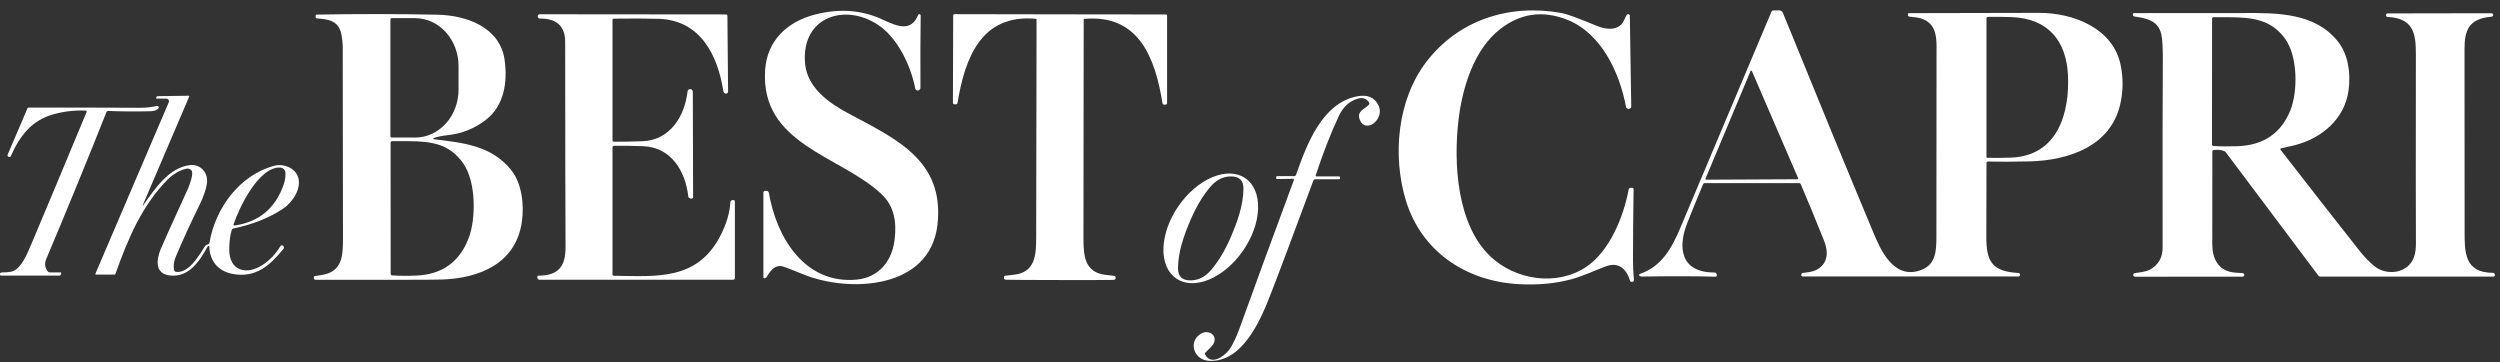
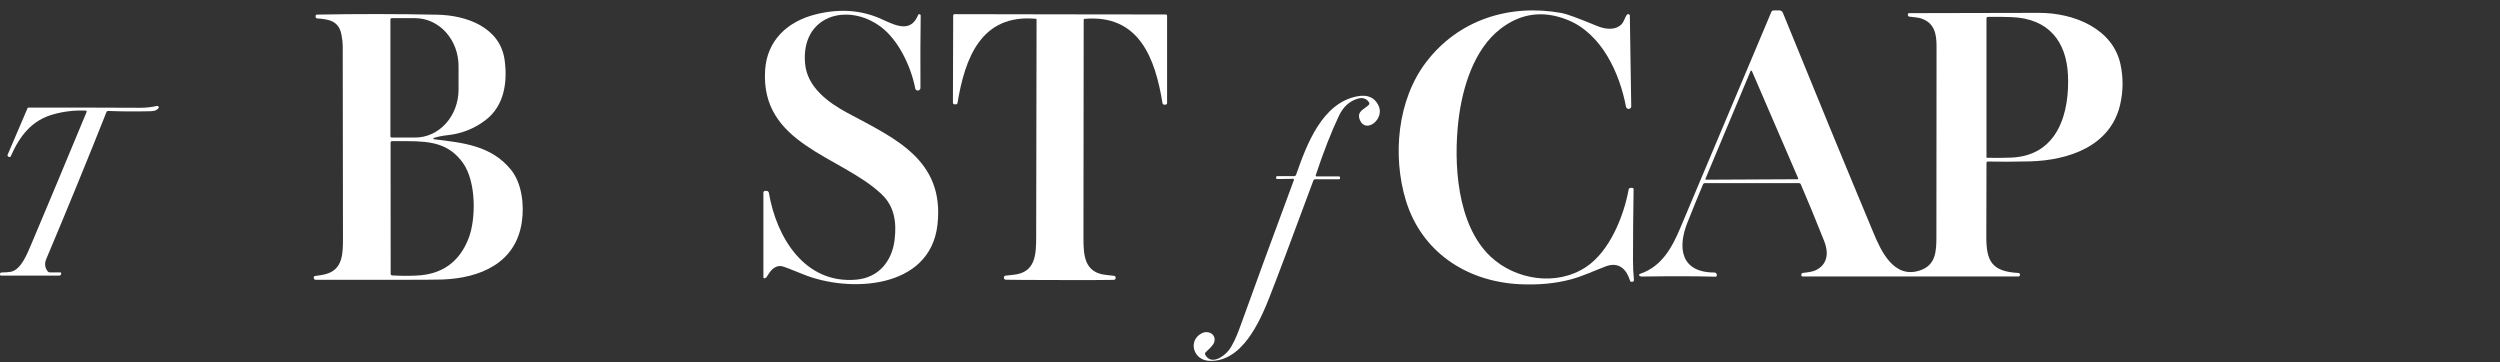
<svg xmlns="http://www.w3.org/2000/svg" width="214" height="31" viewBox="0 0 214 31" fill="none">
  <rect x="0" y="0" width="214" height="31" fill="#333333" stroke="none" />
-   <path d="M17.782 21.085C17.105 22.331 16.162 23.792 14.515 23.577C13.263 23.416 13.38 22.283 13.736 21.375C13.891 20.983 14.653 19.291 16.023 16.299C16.155 16.009 16.525 15.101 16.443 14.71C16.433 14.662 16.412 14.617 16.38 14.577C16.348 14.538 16.307 14.505 16.258 14.48C16.209 14.456 16.154 14.44 16.096 14.434C16.038 14.428 15.979 14.432 15.921 14.446C15.39 14.572 14.799 14.922 14.409 15.312C12.132 17.591 10.955 20.444 9.879 23.449C9.873 23.465 9.863 23.479 9.849 23.489C9.835 23.499 9.818 23.504 9.802 23.504H8.215C8.206 23.504 8.198 23.502 8.19 23.498C8.182 23.494 8.176 23.488 8.171 23.481C8.166 23.473 8.163 23.465 8.163 23.456C8.162 23.448 8.163 23.439 8.166 23.431L14.445 8.759C14.459 8.724 14.465 8.686 14.462 8.649C14.458 8.611 14.446 8.575 14.425 8.544C14.405 8.512 14.377 8.487 14.344 8.469C14.311 8.451 14.274 8.442 14.237 8.442H13.427C13.416 8.442 13.406 8.44 13.397 8.435C13.388 8.43 13.38 8.423 13.374 8.415C13.369 8.406 13.365 8.396 13.364 8.386C13.363 8.376 13.365 8.365 13.369 8.356L13.398 8.285C13.404 8.27 13.415 8.258 13.428 8.249C13.441 8.24 13.457 8.235 13.473 8.234L16.157 8.194C16.165 8.194 16.172 8.196 16.179 8.2C16.186 8.204 16.191 8.209 16.195 8.215C16.2 8.222 16.202 8.229 16.203 8.236C16.204 8.244 16.202 8.251 16.2 8.258L12.223 17.553C12.221 17.556 12.221 17.558 12.22 17.561C12.22 17.564 12.22 17.566 12.221 17.569C12.222 17.571 12.223 17.574 12.224 17.576C12.226 17.578 12.228 17.58 12.23 17.581C12.233 17.582 12.235 17.583 12.238 17.583C12.241 17.584 12.243 17.584 12.246 17.583C12.248 17.582 12.251 17.581 12.253 17.579C12.255 17.578 12.257 17.576 12.258 17.573C13.252 16.168 14.464 14.331 16.277 14.132C17.098 14.043 17.738 14.672 17.729 15.493C17.722 16.026 17.397 16.905 17.091 17.522C16.374 18.967 15.688 20.462 15.033 22.008C14.886 22.353 14.838 22.715 14.889 23.093C14.896 23.138 14.917 23.181 14.951 23.213C14.984 23.245 15.027 23.266 15.073 23.272C16.162 23.405 17.034 21.871 17.516 21.127C17.583 21.024 17.641 20.966 17.691 20.953C17.747 20.938 17.783 20.927 17.8 20.919C17.835 20.906 17.866 20.884 17.889 20.854C17.913 20.825 17.929 20.79 17.935 20.753C18.437 17.806 20.533 14.948 23.525 14.178C24.251 13.99 25.262 14.36 25.519 15.168C25.84 16.183 24.99 17.372 24.193 17.892C23.01 18.665 21.61 19.219 19.993 19.554C19.956 19.561 19.922 19.579 19.894 19.604C19.866 19.629 19.845 19.662 19.833 19.698C19.698 20.13 19.628 20.686 19.625 21.366C19.621 23.197 21.102 23.571 22.465 22.685C23.083 22.284 23.599 21.742 24.012 21.059C24.022 21.042 24.037 21.027 24.053 21.017C24.07 21.006 24.089 20.999 24.109 20.996C24.129 20.993 24.149 20.995 24.168 21.001C24.187 21.007 24.205 21.017 24.22 21.03L24.242 21.05C24.277 21.082 24.299 21.127 24.302 21.175C24.305 21.223 24.29 21.271 24.259 21.309C23.104 22.73 21.9 23.799 19.951 23.456C18.718 23.239 17.954 22.382 17.921 21.119C17.921 21.102 17.914 21.086 17.904 21.073C17.893 21.061 17.879 21.052 17.863 21.048C17.847 21.044 17.83 21.046 17.816 21.052C17.801 21.059 17.789 21.071 17.782 21.085ZM20.068 19.306C22.165 19.002 23.568 17.837 24.277 15.812C24.401 15.46 24.453 15.118 24.434 14.785C24.428 14.669 24.378 14.56 24.295 14.479C24.211 14.398 24.099 14.35 23.981 14.344C22.146 14.258 20.46 17.792 19.991 19.215C19.987 19.227 19.986 19.239 19.989 19.25C19.991 19.262 19.997 19.273 20.004 19.282C20.012 19.291 20.022 19.298 20.033 19.302C20.044 19.306 20.056 19.308 20.068 19.306Z" fill="white" />
  <path d="M13.438 9.068C13.463 9.063 13.489 9.065 13.513 9.075C13.537 9.085 13.557 9.102 13.571 9.124C13.585 9.145 13.591 9.171 13.589 9.196C13.588 9.222 13.578 9.246 13.562 9.265C13.354 9.52 13.041 9.518 12.723 9.524C11.546 9.551 10.392 9.542 9.262 9.498C9.23 9.497 9.198 9.505 9.172 9.523C9.145 9.54 9.125 9.566 9.113 9.595C7.513 13.626 5.795 17.817 3.961 22.17C3.796 22.559 3.837 22.913 4.085 23.232C4.105 23.258 4.131 23.279 4.16 23.294C4.189 23.308 4.221 23.316 4.253 23.316H5.159C5.173 23.316 5.186 23.32 5.199 23.326C5.211 23.333 5.221 23.342 5.229 23.354C5.237 23.366 5.241 23.379 5.243 23.393C5.244 23.407 5.242 23.421 5.236 23.433L5.198 23.524C5.189 23.544 5.174 23.562 5.155 23.574C5.137 23.586 5.115 23.593 5.092 23.593H0.082C0.06 23.593 0.039 23.584 0.024 23.569C0.009 23.555 1.42014e-09 23.534 1.42014e-09 23.513V23.453C-5.00229e-06 23.42 0.013 23.387 0.037 23.363C0.06 23.339 0.092 23.326 0.126 23.325C0.535 23.315 0.811 23.293 0.954 23.259C1.808 23.057 2.308 21.776 2.7 20.851C3.697 18.503 5.269 14.747 7.414 9.582C7.419 9.569 7.421 9.556 7.42 9.543C7.419 9.529 7.414 9.517 7.407 9.505C7.401 9.494 7.391 9.485 7.38 9.478C7.369 9.471 7.356 9.467 7.343 9.467C6.403 9.427 5.483 9.532 4.583 9.781C2.707 10.299 1.693 11.629 0.927 13.366C0.92 13.383 0.909 13.398 0.895 13.411C0.881 13.423 0.865 13.432 0.847 13.438C0.83 13.443 0.811 13.444 0.793 13.441C0.774 13.438 0.757 13.432 0.741 13.421L0.693 13.388C0.67 13.373 0.654 13.351 0.646 13.326C0.639 13.3 0.64 13.273 0.651 13.249L2.359 9.257C2.364 9.244 2.373 9.232 2.385 9.225C2.397 9.217 2.411 9.212 2.426 9.212C4.618 9.202 7.813 9.206 12.01 9.226C12.5 9.227 12.976 9.175 13.438 9.068Z" fill="white" />
  <path d="M78.78 1.248C78.802 1.27 78.812 1.304 78.811 1.349C78.784 3.104 78.778 5.162 78.791 7.526C78.791 7.582 78.77 7.636 78.732 7.677C78.695 7.719 78.643 7.745 78.587 7.75C78.532 7.756 78.476 7.74 78.431 7.707C78.386 7.674 78.355 7.625 78.344 7.57C77.972 5.647 76.892 3.423 75.421 2.314C72.535 0.145 68.533 1.349 68.916 5.455C69.104 7.473 70.886 8.774 72.548 9.668C76.569 11.833 80.882 13.667 80.247 19.242C79.614 24.805 72.632 25.071 68.744 23.478C67.704 23.051 67.103 22.823 66.942 22.792C66.294 22.67 65.92 23.214 65.614 23.726C65.607 23.737 65.581 23.756 65.535 23.783C65.504 23.799 65.479 23.811 65.46 23.819C65.447 23.823 65.433 23.825 65.42 23.823C65.406 23.821 65.393 23.816 65.382 23.808C65.371 23.8 65.362 23.79 65.356 23.778C65.35 23.766 65.347 23.752 65.347 23.739V16.487C65.347 16.447 65.362 16.408 65.391 16.38C65.419 16.352 65.457 16.336 65.497 16.336H65.606C65.657 16.336 65.707 16.355 65.747 16.388C65.786 16.422 65.812 16.469 65.82 16.52C66.453 20.289 68.872 24.345 73.318 23.936C75.215 23.763 76.359 22.356 76.578 20.53C76.762 19.001 76.556 17.651 75.451 16.61C71.948 13.315 65.072 12.384 65.495 5.992C65.661 3.461 67.396 1.841 69.813 1.232C71.887 0.71 73.798 0.857 75.547 1.675C76.768 2.243 77.983 2.779 78.59 1.285C78.597 1.267 78.608 1.251 78.623 1.239C78.638 1.226 78.655 1.218 78.674 1.214C78.693 1.21 78.713 1.212 78.731 1.217C78.75 1.223 78.766 1.234 78.78 1.248Z" fill="white" />
  <path d="M37.13 11.81C37.119 11.815 37.109 11.822 37.103 11.833C37.096 11.843 37.093 11.855 37.094 11.867C37.095 11.879 37.1 11.89 37.108 11.899C37.116 11.908 37.127 11.914 37.139 11.917C39.688 12.226 42.052 12.463 43.736 14.526C44.668 15.67 44.885 17.511 44.67 18.994C44.163 22.513 41.12 23.81 37.849 23.927C37.113 23.952 33.502 23.959 27.014 23.949C26.974 23.949 26.935 23.933 26.906 23.905C26.878 23.877 26.861 23.838 26.861 23.799V23.737C26.861 23.71 26.871 23.685 26.888 23.665C26.906 23.645 26.93 23.632 26.957 23.628C27.361 23.575 27.662 23.523 27.86 23.471C29.382 23.075 29.36 21.665 29.358 20.255C29.342 10.806 29.335 5.366 29.338 3.936C29.338 3.674 29.301 3.351 29.227 2.967C29.004 1.785 28.165 1.65 27.143 1.577C27.108 1.575 27.076 1.56 27.053 1.535C27.029 1.511 27.016 1.478 27.017 1.444V1.363C27.016 1.333 27.028 1.305 27.049 1.284C27.069 1.262 27.098 1.25 27.127 1.25C30.6 1.186 34.04 1.189 37.447 1.259C39.901 1.309 42.811 2.31 43.198 5.149C43.453 7.021 43.165 9.026 41.614 10.241C40.647 10.998 39.537 11.443 38.283 11.576C37.854 11.622 37.469 11.7 37.13 11.81ZM33.419 1.672V11.658C33.419 11.689 33.431 11.719 33.453 11.741C33.475 11.763 33.505 11.775 33.536 11.775H35.539C36.524 11.775 37.468 11.343 38.165 10.573C38.861 9.804 39.252 8.76 39.252 7.672V5.658C39.252 5.119 39.156 4.586 38.97 4.088C38.783 3.59 38.51 3.138 38.165 2.757C37.82 2.376 37.411 2.074 36.96 1.867C36.51 1.661 36.027 1.555 35.539 1.555H33.536C33.505 1.555 33.475 1.567 33.453 1.589C33.431 1.611 33.419 1.641 33.419 1.672ZM33.434 12.209L33.441 23.442C33.441 23.476 33.453 23.508 33.476 23.532C33.498 23.557 33.529 23.572 33.563 23.575C34.213 23.616 34.902 23.622 35.627 23.59C37.829 23.502 39.324 22.438 40.113 20.397C40.757 18.728 40.766 15.546 39.633 13.953C38.462 12.311 36.931 12.091 34.933 12.083C34.047 12.078 33.591 12.077 33.563 12.078C33.528 12.079 33.496 12.093 33.472 12.117C33.448 12.142 33.434 12.175 33.434 12.209Z" fill="white" />
-   <path d="M46.029 1.407L46.027 1.4C46.027 1.353 46.045 1.307 46.078 1.273C46.112 1.24 46.157 1.221 46.204 1.221L62.151 1.236C62.181 1.236 62.21 1.248 62.232 1.269C62.253 1.29 62.266 1.319 62.266 1.349L62.324 7.838C62.324 7.862 62.319 7.885 62.31 7.907C62.3 7.929 62.287 7.948 62.27 7.965C62.253 7.981 62.233 7.994 62.211 8.003C62.189 8.011 62.166 8.016 62.142 8.015H62.136C62.084 8.013 62.034 7.992 61.995 7.958C61.957 7.923 61.931 7.876 61.923 7.825C61.441 4.722 59.953 1.717 56.37 1.61C55.407 1.582 54.125 1.578 52.524 1.597C52.512 1.597 52.5 1.6 52.489 1.604C52.477 1.609 52.467 1.616 52.458 1.624C52.45 1.633 52.443 1.643 52.438 1.655C52.434 1.666 52.431 1.678 52.431 1.69V12.012C52.431 12.043 52.444 12.074 52.466 12.096C52.489 12.119 52.519 12.131 52.551 12.131C53.29 12.136 54.107 12.122 55.003 12.089C57.344 12.005 58.617 9.951 58.851 7.836C58.858 7.776 58.887 7.721 58.933 7.682C58.979 7.644 59.037 7.624 59.097 7.628H59.104C59.159 7.635 59.211 7.663 59.248 7.705C59.285 7.747 59.305 7.802 59.305 7.858L59.329 16.9C59.329 16.925 59.319 16.949 59.302 16.966C59.285 16.984 59.261 16.993 59.236 16.993H59.128C59.075 16.993 59.024 16.974 58.985 16.939C58.946 16.903 58.921 16.855 58.916 16.803C58.674 14.648 57.446 12.598 55.047 12.514C53.938 12.476 53.11 12.466 52.564 12.483C52.528 12.484 52.495 12.499 52.47 12.525C52.445 12.55 52.431 12.585 52.431 12.62V23.48C52.431 23.513 52.444 23.545 52.467 23.568C52.491 23.592 52.522 23.605 52.555 23.606C56.171 23.65 59.701 24.044 61.684 20.143C62.194 19.138 62.473 18.191 62.518 17.303C62.521 17.257 62.541 17.214 62.574 17.182C62.607 17.15 62.651 17.133 62.698 17.133H62.797C62.826 17.133 62.853 17.144 62.874 17.164C62.894 17.184 62.906 17.211 62.906 17.239V23.803C62.906 23.84 62.891 23.877 62.864 23.903C62.838 23.93 62.802 23.945 62.764 23.945H46.177C46.128 23.945 46.082 23.925 46.047 23.89C46.013 23.855 45.993 23.808 45.993 23.759V23.697C45.993 23.67 46.004 23.645 46.022 23.626C46.04 23.608 46.065 23.597 46.091 23.597C47.828 23.597 48.419 22.767 48.41 21.141C48.394 17.778 48.383 11.931 48.379 3.598C48.379 2.248 47.658 1.578 46.215 1.588C46.191 1.589 46.167 1.584 46.144 1.575C46.122 1.566 46.102 1.553 46.084 1.536C46.067 1.519 46.053 1.499 46.044 1.477C46.034 1.455 46.029 1.431 46.029 1.407Z" fill="white" />
  <path d="M90.748 1.228C92.844 1.231 95.859 1.234 99.791 1.239C99.82 1.239 99.849 1.25 99.87 1.271C99.892 1.292 99.903 1.32 99.903 1.349V8.818C99.903 8.855 99.889 8.891 99.863 8.917C99.837 8.943 99.801 8.958 99.764 8.958H99.656C99.621 8.958 99.587 8.945 99.56 8.923C99.533 8.9 99.515 8.868 99.51 8.834C98.89 5.012 97.52 1.203 92.826 1.615C92.809 1.616 92.793 1.623 92.782 1.636C92.77 1.648 92.764 1.664 92.764 1.681C92.761 5.418 92.754 11.629 92.744 20.313C92.742 21.787 92.786 23.334 94.661 23.531C94.978 23.563 95.218 23.59 95.38 23.613C95.407 23.616 95.432 23.628 95.452 23.647C95.472 23.665 95.486 23.69 95.493 23.717C95.51 23.796 95.496 23.863 95.449 23.916C95.425 23.942 95.366 23.956 95.272 23.958C94.795 23.971 93.276 23.976 90.715 23.971C88.155 23.968 86.637 23.959 86.16 23.945C86.064 23.943 86.005 23.929 85.983 23.903C85.936 23.849 85.921 23.783 85.939 23.703C85.946 23.676 85.96 23.652 85.98 23.634C86 23.615 86.025 23.603 86.052 23.599C86.214 23.577 86.454 23.551 86.771 23.52C88.646 23.327 88.694 21.78 88.697 20.306C88.711 11.622 88.722 5.412 88.73 1.675C88.73 1.658 88.723 1.641 88.712 1.629C88.7 1.617 88.685 1.609 88.668 1.608C83.976 1.183 82.595 4.988 81.964 8.81C81.958 8.844 81.94 8.875 81.913 8.897C81.887 8.919 81.853 8.931 81.818 8.931H81.71C81.673 8.931 81.638 8.917 81.611 8.89C81.585 8.864 81.57 8.829 81.57 8.792L81.593 1.323C81.593 1.293 81.605 1.265 81.626 1.244C81.647 1.224 81.676 1.212 81.706 1.212C85.637 1.219 88.651 1.225 90.748 1.228Z" fill="white" />
  <path d="M110.759 15.407C110.764 15.395 110.765 15.383 110.763 15.37C110.762 15.358 110.757 15.347 110.75 15.336C110.743 15.326 110.733 15.318 110.722 15.313C110.711 15.307 110.699 15.305 110.686 15.305L109.33 15.325C109.317 15.325 109.305 15.323 109.293 15.319C109.282 15.314 109.271 15.307 109.262 15.299C109.253 15.29 109.246 15.28 109.242 15.268C109.237 15.257 109.234 15.245 109.234 15.232V15.172C109.234 15.146 109.245 15.122 109.264 15.104C109.282 15.085 109.308 15.075 109.334 15.075H110.783C110.819 15.075 110.854 15.064 110.883 15.043C110.912 15.023 110.933 14.993 110.945 14.96C111.848 12.384 113.167 8.808 116.199 8.241C117.063 8.079 117.662 8.339 117.996 9.022C118.569 10.195 116.907 11.479 116.409 10.277C116.088 9.509 116.821 9.345 117.173 8.969C117.198 8.942 117.213 8.907 117.216 8.87C117.22 8.833 117.21 8.797 117.19 8.766C116.966 8.42 116.627 8.319 116.172 8.462C115.492 8.678 114.975 9.156 114.621 9.899C113.953 11.303 113.288 13.003 112.627 14.998C112.623 15.009 112.622 15.022 112.624 15.034C112.626 15.047 112.631 15.058 112.638 15.069C112.646 15.079 112.655 15.087 112.666 15.093C112.677 15.098 112.69 15.101 112.702 15.101H114.621C114.644 15.101 114.667 15.111 114.684 15.127C114.7 15.144 114.709 15.166 114.709 15.19V15.265C114.709 15.286 114.701 15.306 114.687 15.32C114.672 15.335 114.653 15.343 114.632 15.343H112.592C112.555 15.343 112.518 15.354 112.488 15.376C112.458 15.397 112.434 15.427 112.421 15.462C110.586 20.416 109.334 23.744 108.666 25.443C107.825 27.579 106.273 31.058 103.469 30.885C102.128 30.801 101.675 29.139 102.874 28.526C103.436 28.238 104.147 28.628 103.934 29.303C103.837 29.61 103.374 29.969 103.19 30.17C103.167 30.197 103.152 30.23 103.148 30.265C103.144 30.3 103.151 30.336 103.168 30.367C103.66 31.268 104.729 30.564 105.187 29.978C105.491 29.59 105.818 28.907 106.169 27.931C107.273 24.856 108.803 20.681 110.759 15.407Z" fill="white" />
-   <path d="M100.674 23.834C100.311 23.583 100.029 23.223 99.843 22.776C99.657 22.328 99.571 21.802 99.59 21.226C99.609 20.651 99.733 20.037 99.954 19.421C100.176 18.805 100.49 18.198 100.88 17.635C101.667 16.498 102.713 15.609 103.788 15.164C104.862 14.719 105.878 14.754 106.61 15.261C106.973 15.512 107.255 15.872 107.441 16.319C107.627 16.767 107.713 17.293 107.694 17.869C107.675 18.444 107.551 19.058 107.33 19.674C107.108 20.29 106.794 20.897 106.404 21.46C105.617 22.597 104.571 23.486 103.496 23.931C102.422 24.376 101.406 24.341 100.674 23.834ZM101.92 18.804C101.325 20.194 100.851 21.553 100.836 22.949C100.828 23.654 101.186 24.005 101.909 24.002C102.582 24 103.171 23.699 103.677 23.102C104.316 22.346 104.875 21.412 105.355 20.298C105.95 18.91 106.424 17.551 106.439 16.155C106.447 15.45 106.089 15.099 105.366 15.101C104.693 15.104 104.104 15.404 103.598 16C102.959 16.757 102.4 17.692 101.92 18.804Z" fill="white" />
  <path d="M139.26 1.271C139.276 1.247 139.3 1.229 139.327 1.218C139.355 1.208 139.385 1.207 139.413 1.214C139.442 1.222 139.467 1.238 139.485 1.261C139.503 1.284 139.514 1.312 139.514 1.34L139.634 9.107C139.635 9.135 139.629 9.163 139.618 9.189C139.607 9.215 139.591 9.239 139.57 9.259C139.55 9.279 139.525 9.295 139.499 9.305C139.472 9.316 139.443 9.322 139.414 9.321H139.408C139.355 9.32 139.303 9.302 139.263 9.268C139.222 9.235 139.195 9.188 139.185 9.138C138.642 6.248 137.1 2.869 134.171 1.698C132.096 0.87 130.188 1.125 128.448 2.462C126.166 4.217 125.177 7.503 124.849 10.267C124.414 13.926 124.689 19.237 127.605 21.974C129.708 23.945 133.206 24.537 135.746 22.868C137.795 21.524 139 18.485 139.416 16.206C139.423 16.171 139.441 16.14 139.468 16.118C139.495 16.096 139.529 16.084 139.563 16.083L139.721 16.081C139.736 16.081 139.751 16.084 139.765 16.089C139.779 16.095 139.792 16.103 139.802 16.113C139.813 16.123 139.821 16.136 139.827 16.149C139.833 16.163 139.835 16.177 139.835 16.192C139.802 18.396 139.785 20.421 139.784 22.269C139.783 22.829 139.81 23.396 139.865 23.97C139.866 23.99 139.864 24.009 139.857 24.028C139.851 24.046 139.841 24.063 139.828 24.077C139.814 24.092 139.798 24.103 139.78 24.111C139.762 24.119 139.743 24.123 139.723 24.123H139.658C139.63 24.124 139.603 24.116 139.581 24.1C139.558 24.084 139.542 24.061 139.534 24.035C139.239 23.061 138.583 22.374 137.449 22.803C136.516 23.155 135.472 23.645 134.482 23.911C133.143 24.271 131.667 24.409 130.054 24.326C125.422 24.087 121.659 21.475 120.344 17.166C119.184 13.36 119.598 8.55 122.092 5.298C124.864 1.685 129.213 0.305 133.687 1.116C134.097 1.19 135.09 1.553 136.665 2.205C137.343 2.485 138.197 2.649 138.786 2.096C139.01 1.884 139.095 1.465 139.26 1.271Z" fill="white" />
  <path d="M172.776 23.366C172.795 23.367 172.815 23.372 172.832 23.38C172.85 23.389 172.865 23.401 172.878 23.415C172.891 23.429 172.9 23.446 172.905 23.464C172.91 23.482 172.912 23.501 172.909 23.519L172.901 23.572C172.898 23.598 172.885 23.621 172.865 23.637C172.845 23.654 172.82 23.663 172.794 23.663H154.295C154.268 23.663 154.242 23.653 154.223 23.635C154.204 23.617 154.193 23.592 154.193 23.567V23.5C154.193 23.465 154.207 23.431 154.233 23.405C154.258 23.378 154.293 23.362 154.331 23.359C154.841 23.31 155.199 23.237 155.403 23.142C156.477 22.634 156.539 21.612 156.153 20.641C155.399 18.748 154.73 17.124 154.144 15.768C154.131 15.74 154.111 15.717 154.084 15.7C154.058 15.684 154.028 15.675 153.996 15.675H145.935C145.901 15.675 145.868 15.685 145.841 15.703C145.813 15.72 145.792 15.746 145.779 15.775C145.309 16.897 144.857 18.006 144.425 19.101C143.597 21.202 143.864 23.327 146.752 23.327C146.779 23.327 146.806 23.332 146.83 23.341C146.855 23.351 146.878 23.366 146.897 23.384C146.916 23.402 146.931 23.423 146.941 23.447C146.952 23.47 146.957 23.496 146.957 23.521V23.584C146.957 23.597 146.954 23.611 146.948 23.623C146.943 23.636 146.935 23.648 146.924 23.657C146.914 23.667 146.901 23.674 146.888 23.679C146.874 23.684 146.86 23.686 146.846 23.686C145.303 23.639 143.224 23.634 140.608 23.671C140.511 23.672 140.435 23.663 140.381 23.644C140.359 23.636 140.34 23.621 140.327 23.602C140.314 23.584 140.307 23.562 140.308 23.54C140.308 23.517 140.316 23.496 140.33 23.478C140.343 23.46 140.363 23.447 140.385 23.44C142.257 22.82 143.138 21.162 143.832 19.517C147.719 10.283 150.317 4.119 151.627 1.023C151.643 0.985 151.671 0.951 151.708 0.928C151.744 0.904 151.788 0.891 151.832 0.891H152.312C152.376 0.891 152.439 0.91 152.493 0.945C152.546 0.979 152.587 1.029 152.61 1.086C155.395 7.936 157.982 14.219 160.372 19.936C160.998 21.436 162.09 23.878 164.316 23.16C165.716 22.709 165.756 21.515 165.756 20.235C165.755 19.971 165.759 14.544 165.768 3.951C165.768 2.905 165.595 1.934 164.404 1.566C164.243 1.516 163.924 1.47 163.447 1.426C163.411 1.422 163.378 1.406 163.354 1.38C163.33 1.355 163.317 1.322 163.317 1.288V1.22C163.317 1.207 163.32 1.195 163.325 1.183C163.33 1.172 163.338 1.161 163.347 1.152C163.357 1.144 163.368 1.137 163.38 1.132C163.393 1.127 163.406 1.125 163.419 1.125C164.653 1.129 168.354 1.121 174.52 1.101C177.534 1.091 180.858 2.449 181.514 5.508C181.763 6.672 181.751 7.833 181.476 8.991C180.647 12.489 177.116 13.733 173.731 13.815C172.306 13.849 171.119 13.852 170.17 13.826C170.153 13.826 170.137 13.829 170.121 13.834C170.106 13.84 170.092 13.849 170.08 13.86C170.068 13.87 170.059 13.883 170.052 13.898C170.046 13.912 170.043 13.928 170.043 13.943C170.045 15.302 170.041 17.393 170.029 20.216C170.021 22.326 170.46 23.244 172.776 23.366ZM170.09 13.507C170.813 13.524 171.51 13.519 172.181 13.49C176.237 13.31 177.168 9.521 177.017 6.407C176.877 3.562 175.379 1.584 172.189 1.465C171.534 1.44 170.86 1.433 170.166 1.445C170.133 1.445 170.102 1.458 170.079 1.48C170.056 1.502 170.043 1.532 170.043 1.564V13.46C170.043 13.472 170.048 13.484 170.057 13.493C170.066 13.502 170.078 13.507 170.09 13.507ZM145.988 15.301C145.984 15.31 145.983 15.32 145.984 15.329C145.985 15.339 145.988 15.348 145.994 15.357C146 15.365 146.007 15.371 146.017 15.376C146.026 15.38 146.036 15.383 146.046 15.382L153.867 15.343C153.877 15.342 153.887 15.34 153.896 15.335C153.905 15.331 153.912 15.324 153.918 15.316C153.923 15.308 153.927 15.299 153.927 15.289C153.928 15.28 153.927 15.27 153.923 15.261L149.963 6.082C149.958 6.071 149.95 6.061 149.939 6.055C149.929 6.048 149.917 6.045 149.904 6.045C149.892 6.045 149.879 6.049 149.869 6.056C149.859 6.063 149.851 6.072 149.847 6.084L145.988 15.301Z" fill="white" />
-   <path d="M191.963 23.376C191.983 23.377 192.003 23.382 192.021 23.39C192.039 23.398 192.056 23.41 192.069 23.424C192.083 23.439 192.093 23.456 192.1 23.474C192.107 23.492 192.11 23.511 192.109 23.531V23.546C192.105 23.584 192.087 23.619 192.058 23.644C192.029 23.67 191.99 23.684 191.951 23.684L182.771 23.686C182.73 23.686 182.691 23.672 182.66 23.646C182.63 23.621 182.61 23.586 182.605 23.548V23.542C182.6 23.503 182.612 23.464 182.637 23.432C182.663 23.401 182.7 23.38 182.741 23.374C183.06 23.331 183.663 23.279 184.009 23.093C184.75 22.691 185.12 22.062 185.119 21.207C185.11 13.012 185.116 7.707 185.139 5.293C185.148 4.134 185.103 3.344 185.004 2.92C184.731 1.768 183.786 1.573 182.704 1.411C182.668 1.405 182.636 1.388 182.613 1.362C182.59 1.336 182.577 1.303 182.577 1.269V1.213C182.577 1.189 182.587 1.166 182.605 1.149C182.623 1.132 182.647 1.122 182.672 1.122C188.746 1.118 191.842 1.116 191.961 1.116C194.997 1.092 198.167 1.116 200.1 3.519C201.016 4.658 201.227 6.243 201.041 7.7C200.731 10.135 198.789 11.837 196.397 12.438C196.095 12.515 195.715 12.602 195.258 12.698C195.245 12.701 195.233 12.707 195.223 12.716C195.213 12.724 195.206 12.734 195.201 12.746C195.197 12.758 195.195 12.771 195.197 12.783C195.199 12.796 195.204 12.807 195.212 12.818C197.91 16.296 200.198 19.221 202.076 21.593C202.379 21.974 202.831 22.431 203.188 22.735C204.297 23.676 206.188 23.416 206.661 21.942C206.758 21.637 206.806 21.265 206.803 20.824C206.795 18.78 206.783 13.545 206.799 4.63C206.803 2.82 206.566 1.564 204.374 1.449C204.335 1.447 204.297 1.43 204.27 1.402C204.243 1.374 204.229 1.337 204.23 1.3V1.286C204.232 1.249 204.25 1.214 204.278 1.188C204.307 1.163 204.345 1.148 204.384 1.148L213.265 1.133C213.304 1.133 213.342 1.148 213.37 1.173C213.399 1.199 213.415 1.234 213.418 1.271V1.277C213.419 1.315 213.404 1.352 213.377 1.381C213.351 1.409 213.313 1.427 213.273 1.43C211.305 1.59 210.961 2.624 210.963 4.205C210.967 8.069 210.969 13.248 210.971 19.743C210.971 21.538 210.925 23.353 213.398 23.353C213.441 23.353 213.482 23.369 213.512 23.399C213.543 23.428 213.56 23.467 213.56 23.508V23.561C213.56 23.592 213.547 23.621 213.525 23.642C213.502 23.664 213.471 23.676 213.439 23.676H198.614C198.583 23.676 198.552 23.669 198.524 23.655C198.497 23.641 198.473 23.621 198.454 23.597L190.531 13.039C190.497 12.994 190.45 12.958 190.396 12.935C190.159 12.83 189.855 12.8 189.484 12.844C189.455 12.848 189.428 12.861 189.408 12.883C189.388 12.905 189.378 12.932 189.377 12.961C189.375 16.521 189.373 19.176 189.371 20.924C189.371 22.057 189.83 23.115 191.116 23.312C191.294 23.339 191.576 23.361 191.963 23.376ZM189.354 1.594L189.346 12.37C189.346 12.402 189.358 12.433 189.381 12.456C189.404 12.48 189.435 12.494 189.468 12.496C190.121 12.537 190.812 12.543 191.541 12.515C193.753 12.432 195.256 11.413 196.051 9.457C196.7 7.857 196.712 4.804 195.576 3.276C194.403 1.698 192.865 1.487 190.859 1.475C189.97 1.47 189.511 1.468 189.482 1.47C189.448 1.47 189.415 1.483 189.391 1.507C189.367 1.53 189.354 1.561 189.354 1.594Z" fill="white" />
</svg>